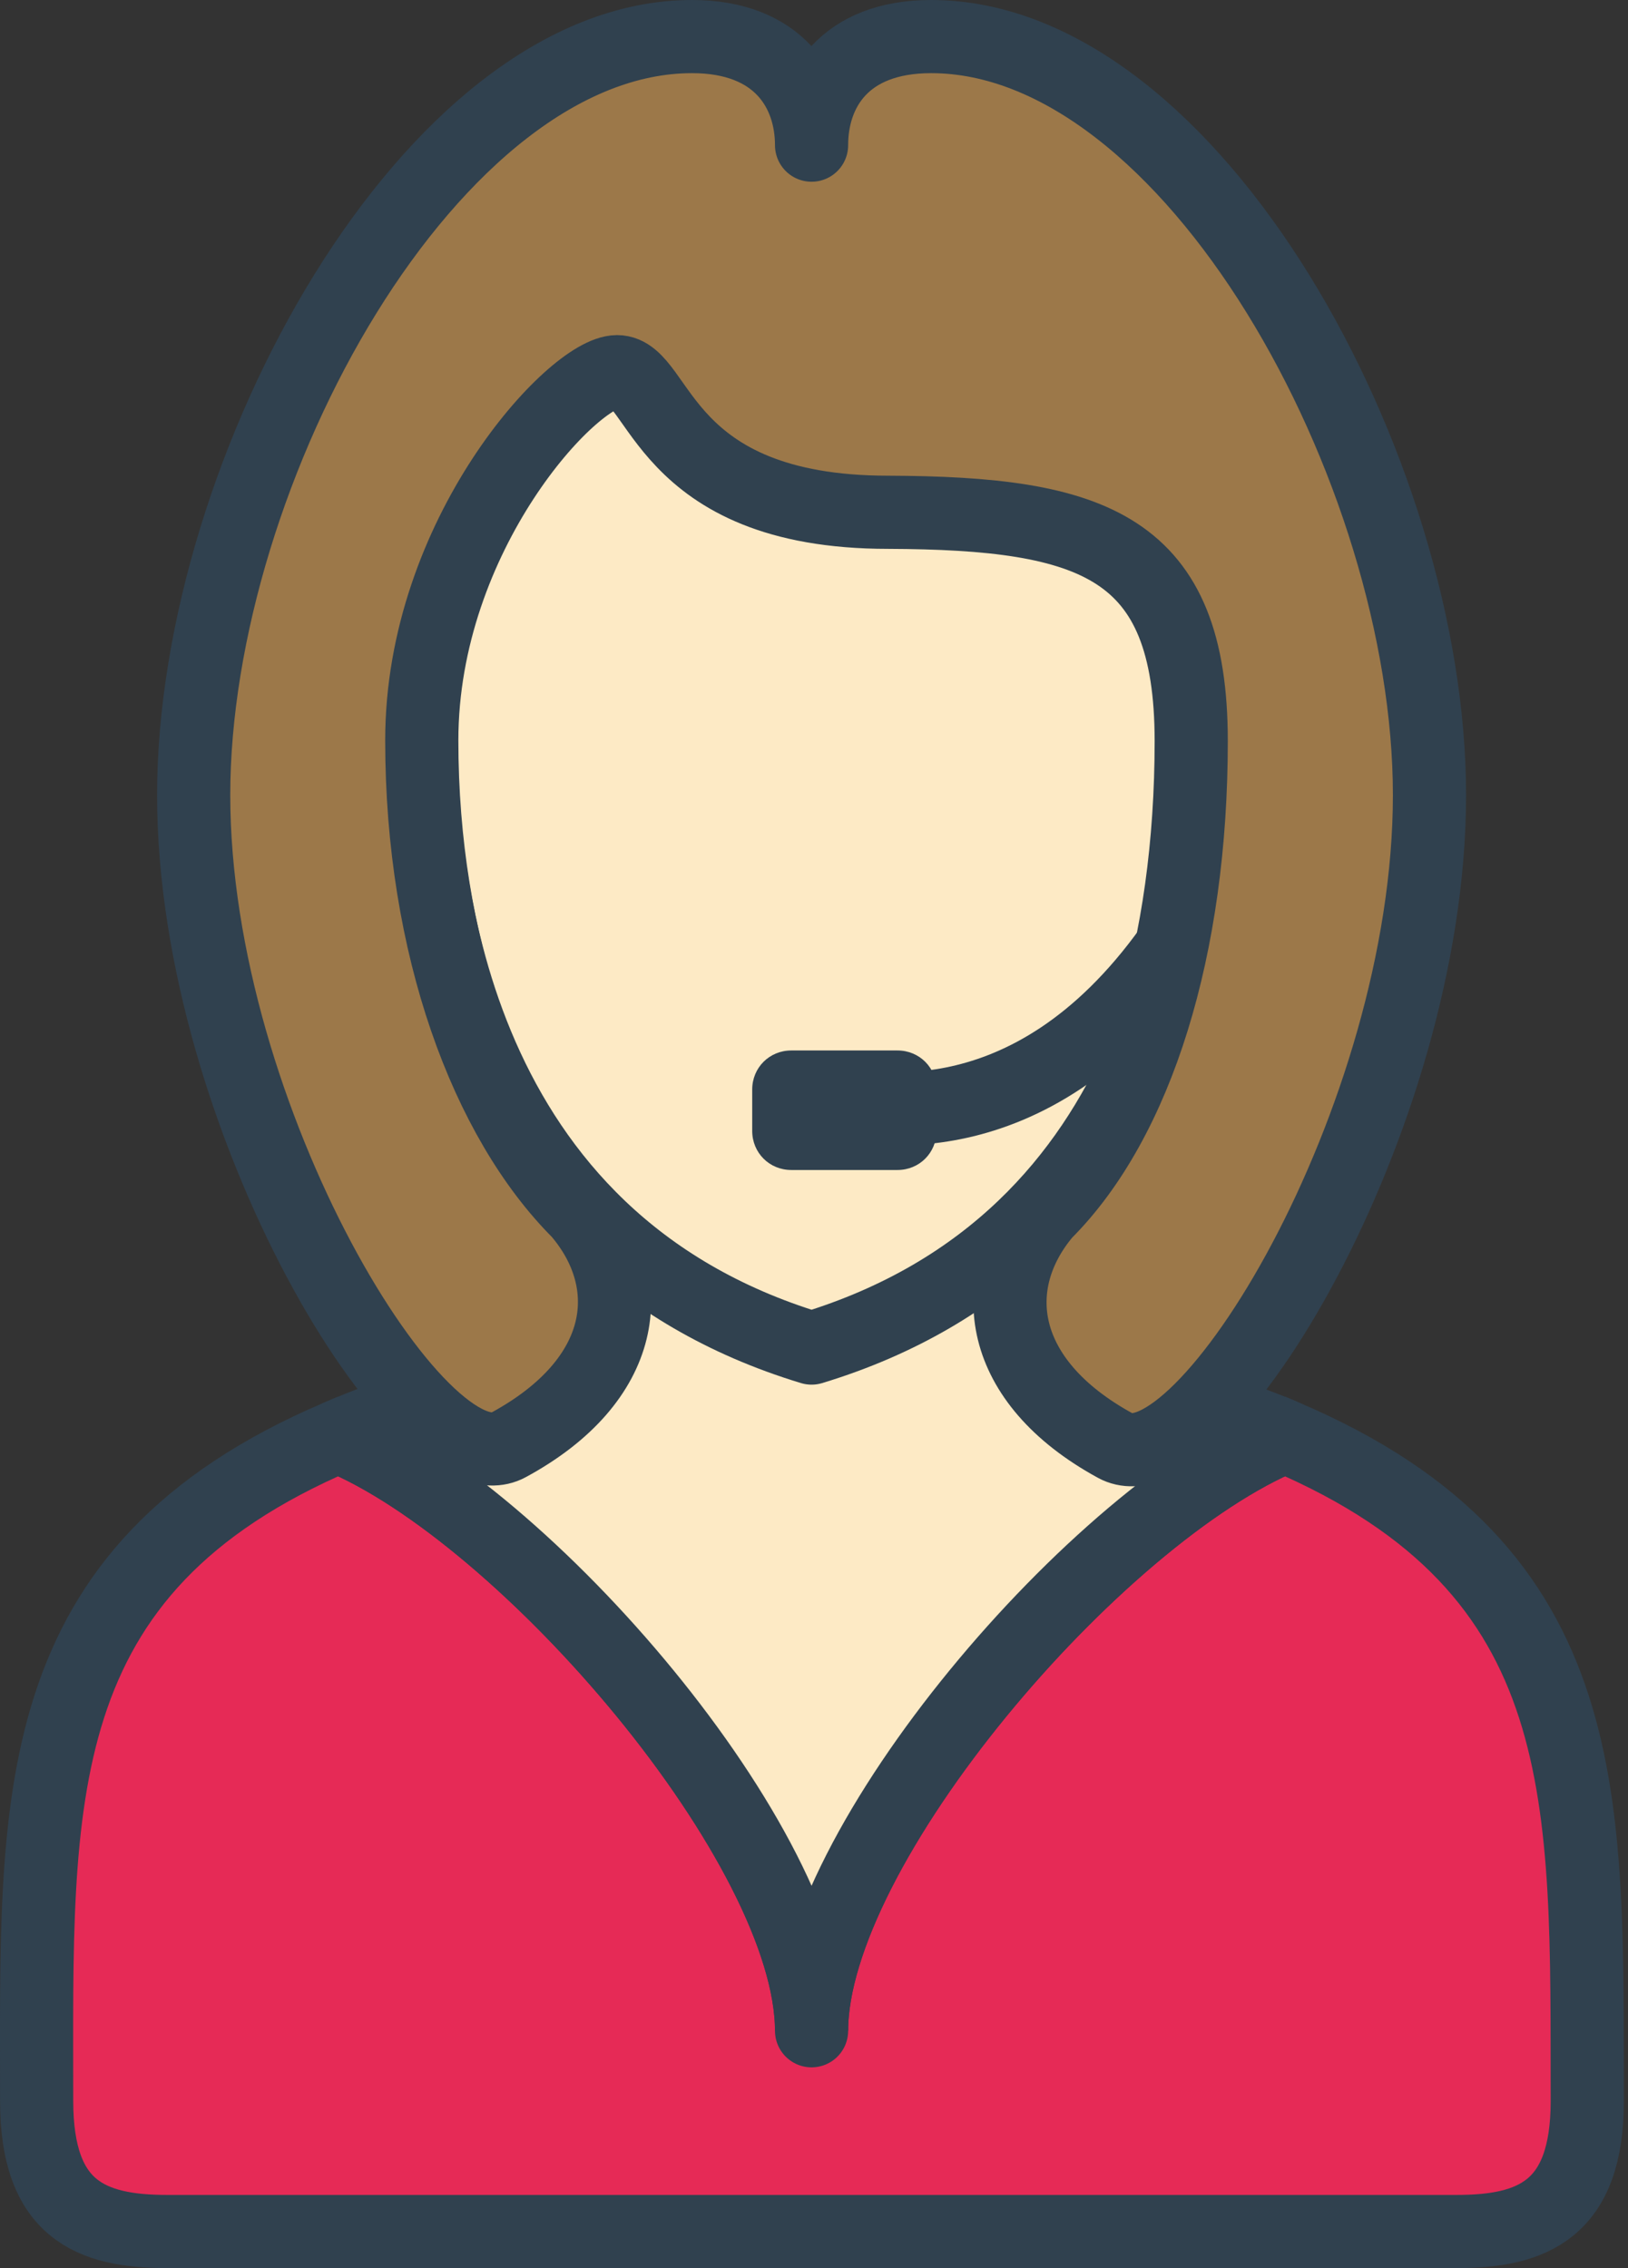
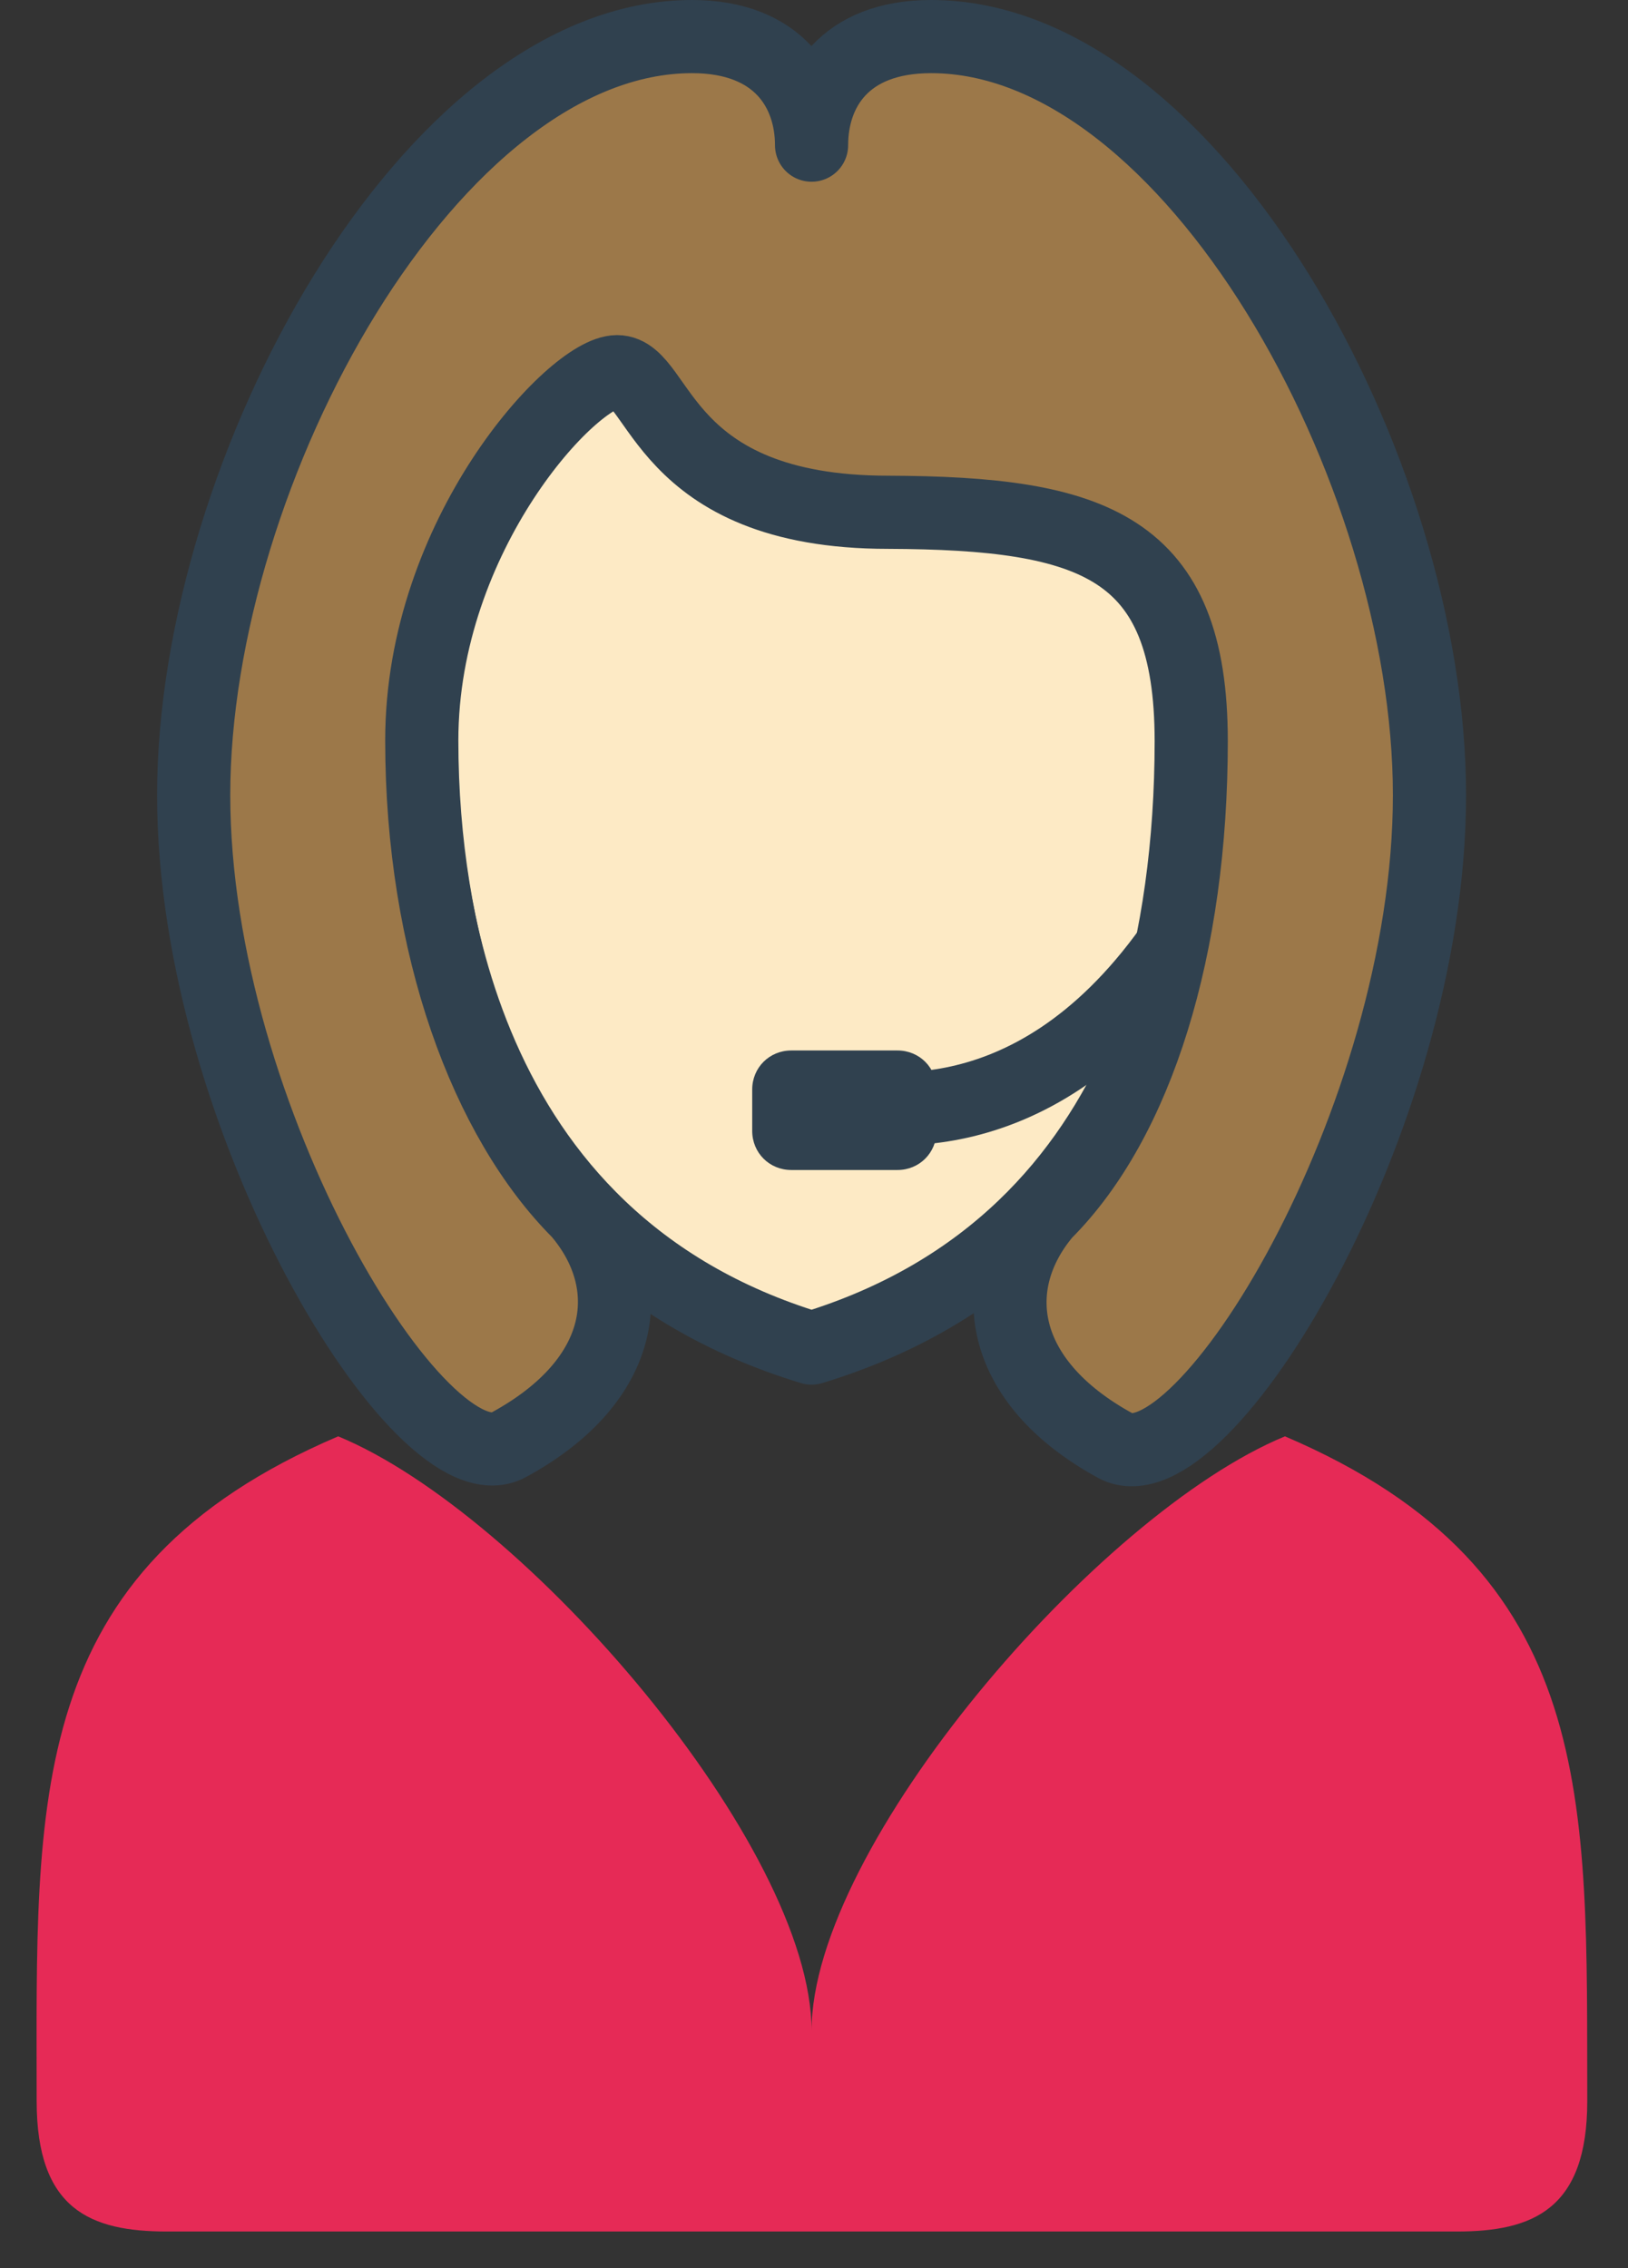
<svg xmlns="http://www.w3.org/2000/svg" width="89px" height="124px" viewBox="0 0 89 124">
  <rect x="0" y="0" width="89" height="124" fill="#333333" stroke="none" />
  <title>Group 21</title>
  <desc>Created with Sketch.</desc>
  <g id="Page-1" stroke="none" stroke-width="1" fill="none" fill-rule="evenodd">
    <g id="HELLOCALL" transform="translate(-361, -1376)">
      <g id="Group-21" transform="translate(363, 1378)">
        <path d="M68.246,76.527 C57.997,80.754 42.367,98.947 42.367,109.025 C42.367,98.947 26.737,80.754 16.488,76.527 C-0.722,83.872 0.004,96.427 0.004,112.869 C0.004,118.804 2.951,120 7.136,120 L77.641,120 C81.784,120 84.773,118.804 84.773,112.869 C84.73,96.47 85.456,83.872 68.246,76.527" id="Fill-1" fill="#E62A56" />
-         <path d="M68.246,76.527 C57.997,80.754 42.367,98.947 42.367,109.025 C42.367,98.947 26.737,80.754 16.488,76.527 C-0.722,83.872 0.004,96.427 0.004,112.869 C0.004,118.804 2.951,120 7.136,120 L77.641,120 C81.784,120 84.773,118.804 84.773,112.869 C84.73,96.47 85.456,83.872 68.246,76.527 Z" id="Stroke-3" stroke="#30414F" stroke-width="4" />
-         <path d="M65.769,75.544 C52.744,70.804 55.093,66.961 55.093,64.27 L29.641,64.27 C29.641,66.918 31.99,70.804 18.965,75.544 C18.111,75.843 17.3,76.185 16.488,76.527 C26.737,80.754 42.367,98.947 42.367,109.025 C42.367,98.947 57.997,80.754 68.246,76.527 C67.478,76.185 66.623,75.886 65.769,75.544" id="Fill-5" fill="#FDEAC5" />
-         <path d="M65.769,75.544 C52.744,70.804 55.093,66.961 55.093,64.27 L29.641,64.27 C29.641,66.918 31.99,70.804 18.965,75.544 C18.111,75.843 17.3,76.185 16.488,76.527 C26.737,80.754 42.367,98.947 42.367,109.025 C42.367,98.947 57.997,80.754 68.246,76.527 C67.478,76.185 66.623,75.886 65.769,75.544 Z" id="Stroke-7" stroke="#30414F" stroke-width="4" stroke-linecap="round" stroke-linejoin="round" />
        <path d="M42.367,71.701 C61.926,65.765 63.72,46.206 63.72,38.52 C63.72,28.441 58.979,12.128 42.367,12.128 C25.755,12.128 21.015,28.441 21.015,38.52 C21.015,46.206 22.809,65.765 42.367,71.701" id="Fill-9" fill="#FDEAC5" />
        <path d="M42.367,71.701 C61.926,65.765 63.72,46.206 63.72,38.52 C63.72,28.441 58.979,12.128 42.367,12.128 C25.755,12.128 21.015,28.441 21.015,38.52 C21.015,46.206 22.809,65.765 42.367,71.701 Z" id="Stroke-11" stroke="#30414F" stroke-width="4" stroke-linecap="round" stroke-linejoin="round" />
        <path d="M41.257,55.431 L47.065,55.431 C48.261,55.431 49.2,56.37 49.2,57.566 L49.2,59.829 C49.2,61.025 48.261,61.965 47.065,61.965 L41.257,61.965 C40.061,61.965 39.122,61.025 39.122,59.829 L39.122,57.566 C39.122,56.37 40.061,55.431 41.257,55.431" id="Fill-13" fill="#30414F" />
        <path d="M43.862,58.377 C45.058,58.377 54.111,60.897 62.012,49.836" id="Stroke-15" stroke="#30414F" stroke-width="4" />
        <g id="Group-20" transform="translate(8.541, 0)">
          <path d="M54.581,38.519 C54.581,49.794 51.634,59.274 46.595,64.313 C43.35,68.156 43.947,73.495 50.439,77.039 C55.136,79.601 67.606,59.274 67.606,41.466 C67.606,23.658 54.581,-8.54092527e-05 40.36,-8.54092527e-05 C35.62,-8.54092527e-05 33.826,2.947 33.826,5.936 C33.826,2.989 32.033,-8.54092527e-05 27.293,-8.54092527e-05 C13.072,-8.54092527e-05 0.047,23.701 0.047,41.466 C0.047,59.231 12.56,79.559 17.257,76.997 C23.791,73.452 24.389,68.114 21.1,64.27 C16.061,59.231 12.517,49.751 12.517,38.477 C12.517,27.203 20.802,18.32 23.193,18.32 C25.584,18.32 25.542,26.007 38.012,26.007 C49.243,26.05 54.581,27.843 54.581,38.519" id="Fill-17" fill="#9C7849" />
          <path d="M54.581,38.519 C54.581,49.794 51.634,59.274 46.595,64.313 C43.35,68.156 43.947,73.495 50.439,77.039 C55.136,79.601 67.606,59.274 67.606,41.466 C67.606,23.658 54.581,-8.54092527e-05 40.36,-8.54092527e-05 C35.62,-8.54092527e-05 33.826,2.947 33.826,5.936 C33.826,2.989 32.033,-8.54092527e-05 27.293,-8.54092527e-05 C13.072,-8.54092527e-05 0.047,23.701 0.047,41.466 C0.047,59.231 12.56,79.559 17.257,76.997 C23.791,73.452 24.389,68.114 21.1,64.27 C16.061,59.231 12.517,49.751 12.517,38.477 C12.517,27.203 20.802,18.32 23.193,18.32 C25.584,18.32 25.542,26.007 38.012,26.007 C49.243,26.05 54.581,27.843 54.581,38.519" id="Stroke-19" stroke="#30414F" stroke-width="4" stroke-linecap="round" stroke-linejoin="round" />
        </g>
      </g>
    </g>
  </g>
</svg>